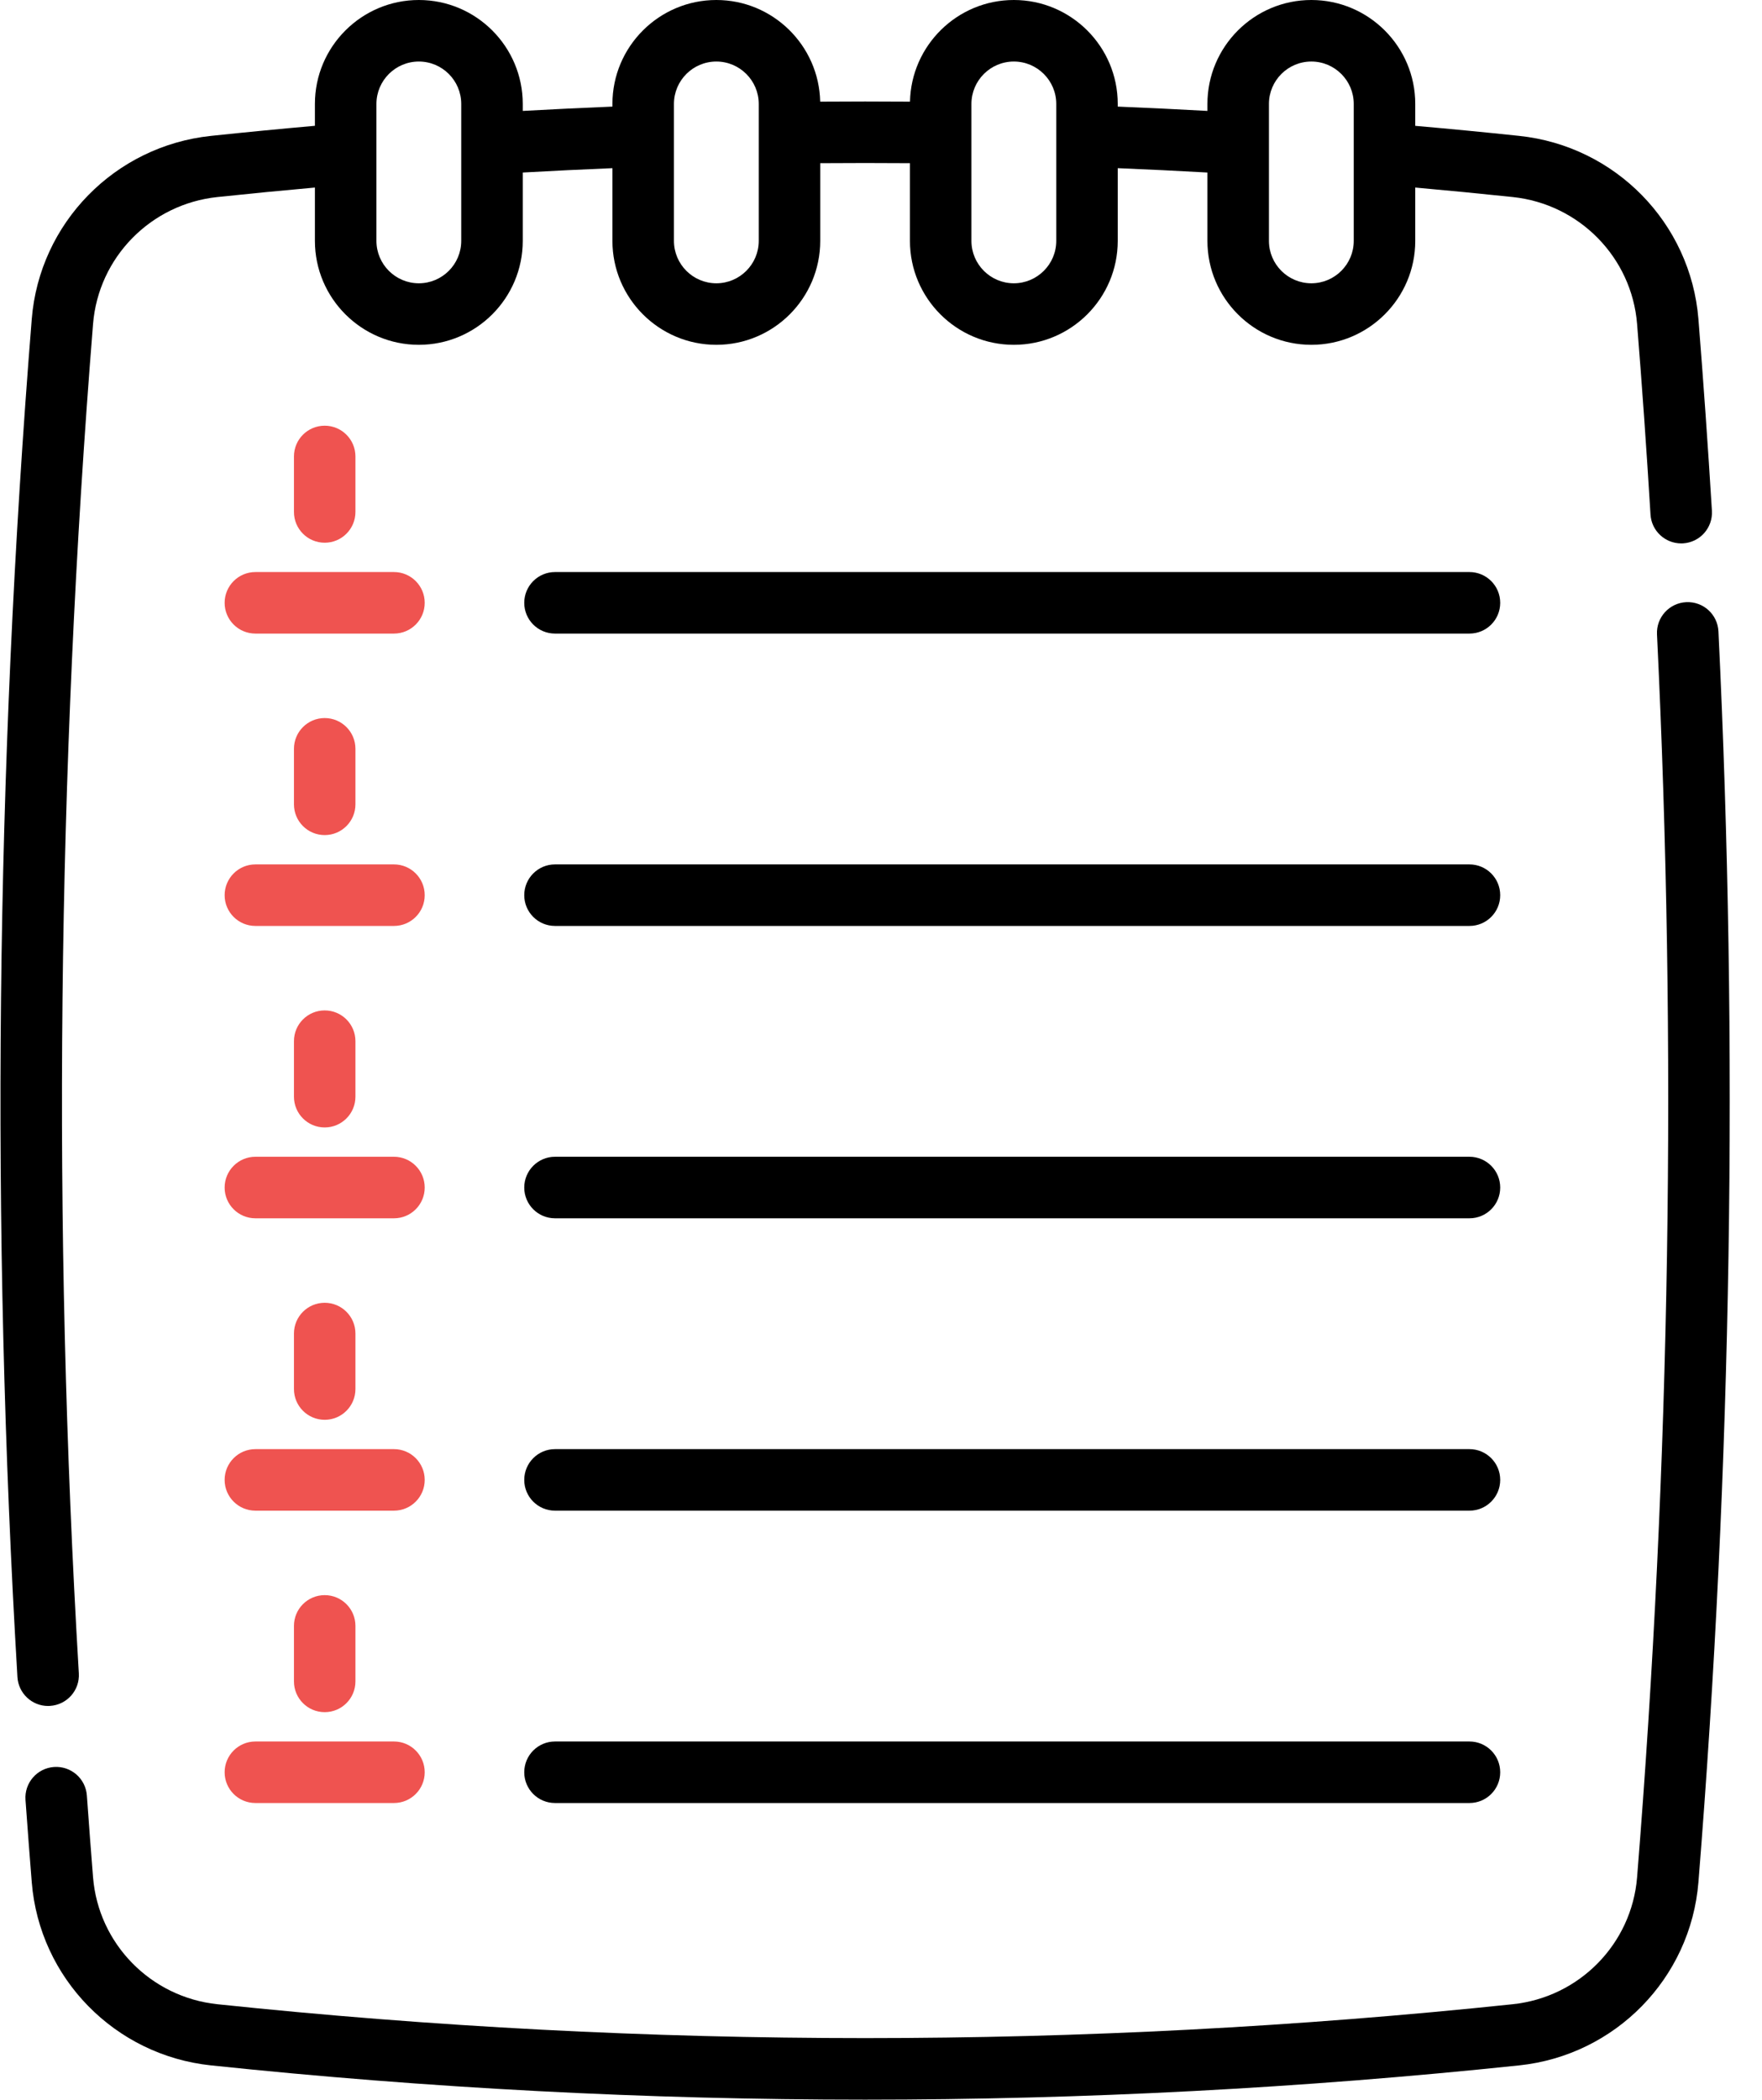
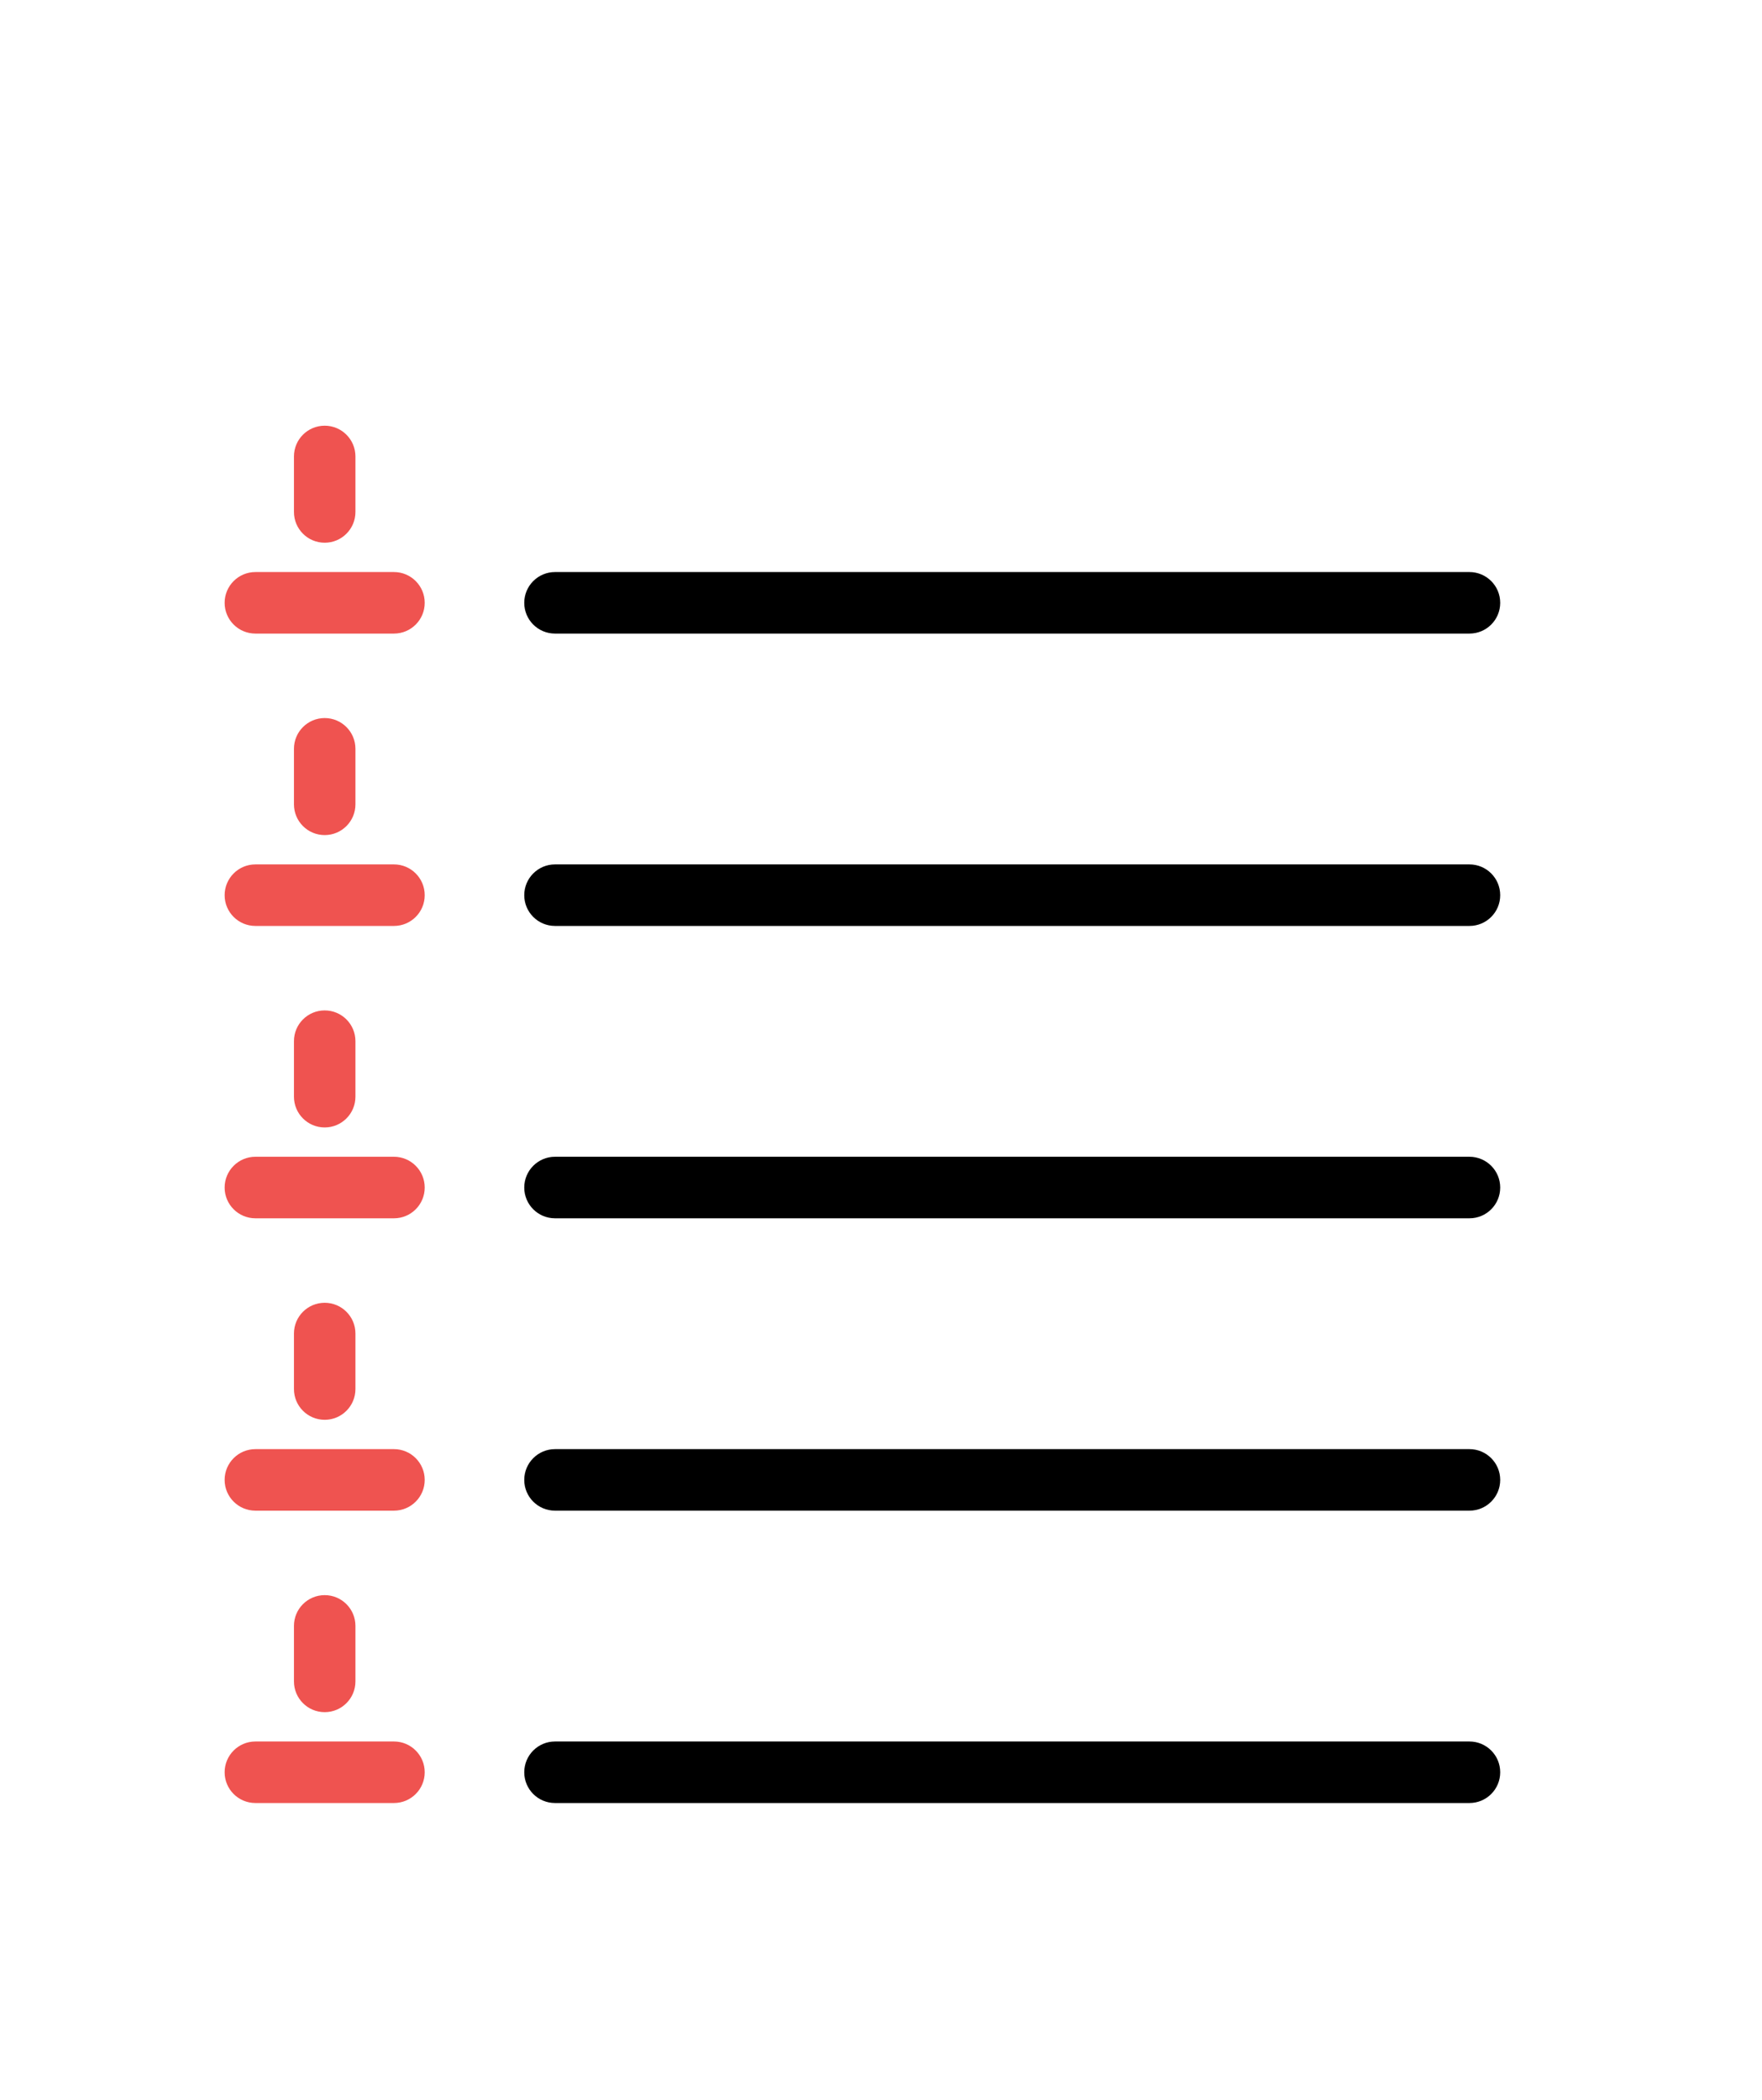
<svg xmlns="http://www.w3.org/2000/svg" width="47px" height="56px" viewBox="0 0 47 56" version="1.1">
  <title>FE23EAED-DC66-4D52-B35F-57D6F6EDEF08</title>
  <desc>Created with sketchtool.</desc>
  <g id="Page-1" stroke="none" stroke-width="1" fill="none" fill-rule="evenodd">
    <g id="OCR.Shuftipro" transform="translate(-979, -4392)" fill-rule="nonzero">
      <g id="planner" transform="translate(979, 4392)">
-         <path d="M1.283,45.497 C1.299,45.497 1.316,45.497 1.332,45.495 C1.785,45.468 2.13,45.08 2.103,44.628 C1.395,32.689 1.523,20.581 2.482,8.641 C2.625,6.866 4.02,5.442 5.8,5.255 C6.661,5.164 7.533,5.079 8.4,5.002 L8.4,6.424 C8.4,7.952 9.644,9.196 11.172,9.196 C12.701,9.196 13.944,7.952 13.944,6.424 L13.944,4.601 C14.735,4.557 15.535,4.518 16.336,4.485 L16.336,6.424 C16.336,7.952 17.579,9.196 19.108,9.196 C20.636,9.196 21.879,7.952 21.879,6.424 L21.879,4.352 C22.676,4.346 23.475,4.346 24.272,4.352 L24.272,6.424 C24.272,7.953 25.515,9.196 27.043,9.196 C28.572,9.196 29.815,7.953 29.815,6.424 L29.815,4.485 C30.616,4.518 31.416,4.557 32.207,4.601 L32.207,6.424 C32.207,7.953 33.451,9.196 34.979,9.196 C36.507,9.196 37.751,7.953 37.751,6.424 L37.751,5.002 C38.616,5.079 39.487,5.164 40.351,5.255 C42.13,5.442 43.526,6.866 43.668,8.641 C43.802,10.304 43.922,12.014 44.026,13.722 C44.052,14.157 44.414,14.492 44.844,14.492 C44.861,14.492 44.877,14.492 44.894,14.491 C45.347,14.463 45.691,14.075 45.664,13.622 C45.559,11.904 45.438,10.184 45.304,8.509 C45.097,5.947 43.087,3.893 40.523,3.624 C39.602,3.526 38.673,3.437 37.751,3.356 L37.751,2.772 C37.751,1.243 36.507,9.32587341e-15 34.979,9.32587341e-15 C33.451,9.32587341e-15 32.207,1.243 32.207,2.772 L32.207,2.958 C31.415,2.914 30.616,2.876 29.815,2.843 L29.815,2.772 C29.815,1.243 28.572,9.32587341e-15 27.043,9.32587341e-15 C25.535,9.32587341e-15 24.306,1.211 24.273,2.711 C23.476,2.705 22.675,2.705 21.878,2.711 C21.845,1.211 20.616,9.32587341e-15 19.108,9.32587341e-15 C17.579,9.32587341e-15 16.336,1.243 16.336,2.772 L16.336,2.843 C15.535,2.876 14.736,2.914 13.944,2.958 L13.944,2.772 C13.944,1.243 12.701,9.32587341e-15 11.172,9.32587341e-15 C9.644,9.32587341e-15 8.4,1.243 8.4,2.772 L8.4,3.355 C7.476,3.437 6.546,3.527 5.628,3.624 C3.064,3.893 1.053,5.947 0.847,8.509 C-0.118,20.525 -0.247,32.71 0.465,44.725 C0.491,45.161 0.852,45.497 1.283,45.497 L1.283,45.497 Z M33.848,2.772 C33.848,2.148 34.355,1.641 34.979,1.641 C35.603,1.641 36.11,2.148 36.11,2.772 L36.11,6.424 C36.11,7.048 35.603,7.555 34.979,7.555 C34.355,7.555 33.848,7.048 33.848,6.424 L33.848,2.772 Z M25.912,2.772 C25.912,2.148 26.42,1.641 27.043,1.641 C27.667,1.641 28.175,2.148 28.175,2.772 L28.175,6.424 C28.175,7.048 27.667,7.555 27.043,7.555 C26.42,7.555 25.912,7.048 25.912,6.424 L25.912,2.772 Z M17.977,2.772 C17.977,2.148 18.484,1.641 19.108,1.641 C19.731,1.641 20.239,2.148 20.239,2.772 L20.239,6.424 C20.239,7.048 19.731,7.555 19.108,7.555 C18.484,7.555 17.977,7.048 17.977,6.424 L17.977,2.772 Z M10.041,2.772 C10.041,2.148 10.549,1.641 11.172,1.641 C11.796,1.641 12.303,2.148 12.303,2.772 L12.303,6.424 C12.303,7.048 11.796,7.555 11.172,7.555 C10.549,7.555 10.041,7.048 10.041,6.424 L10.041,2.772 Z" id="Shape" fill="#000000" />
-         <path d="M45.838,16.839 C45.816,16.387 45.435,16.038 44.979,16.059 C44.526,16.081 44.177,16.466 44.199,16.918 C44.732,27.911 44.553,39.063 43.668,50.066 C43.525,51.841 42.13,53.264 40.351,53.451 C28.888,54.656 17.263,54.656 5.799,53.451 C4.02,53.264 2.625,51.84 2.482,50.066 C2.43,49.414 2.377,48.72 2.317,47.883 C2.284,47.432 1.893,47.092 1.439,47.124 C0.988,47.157 0.648,47.549 0.68,48.001 C0.741,48.843 0.794,49.541 0.847,50.198 C1.053,52.759 3.064,54.813 5.628,55.082 C11.418,55.691 17.246,55.996 23.076,55.996 C28.904,55.996 34.735,55.691 40.523,55.082 C43.087,54.813 45.097,52.759 45.304,50.198 C46.194,39.125 46.374,27.901 45.838,16.839 Z" id="Path" fill="#000000" />
-         <path d="M39.196,15.256 L14.804,15.256 C14.351,15.256 13.984,15.624 13.984,16.077 C13.984,16.53 14.351,16.897 14.804,16.897 L39.197,16.897 C39.65,16.897 40.017,16.53 40.017,16.077 C40.017,15.624 39.65,15.256 39.196,15.256 L39.196,15.256 Z" id="Path" fill="#000000" />
+         <path d="M39.196,15.256 L14.804,15.256 C14.351,15.256 13.984,15.624 13.984,16.077 C13.984,16.53 14.351,16.897 14.804,16.897 L39.197,16.897 C39.65,16.897 40.017,16.53 40.017,16.077 C40.017,15.624 39.65,15.256 39.196,15.256 L39.196,15.256 " id="Path" fill="#000000" />
        <path d="M10.509,15.256 L6.813,15.256 C6.359,15.256 5.992,15.624 5.992,16.077 C5.992,16.53 6.359,16.897 6.813,16.897 L10.509,16.897 C10.962,16.897 11.329,16.53 11.329,16.077 C11.329,15.624 10.962,15.256 10.509,15.256 Z" id="Path" fill="#EF5350" />
        <path d="M9.481,13.654 L9.481,12.173 C9.481,11.72 9.114,11.353 8.661,11.353 C8.208,11.353 7.841,11.72 7.841,12.173 L7.841,13.654 C7.841,14.107 8.208,14.474 8.661,14.474 C9.114,14.474 9.481,14.107 9.481,13.654 Z" id="Path" fill="#EF5350" />
        <path d="M39.196,23.053 L14.804,23.053 C14.351,23.053 13.984,23.421 13.984,23.874 C13.984,24.327 14.351,24.694 14.804,24.694 L39.197,24.694 C39.65,24.694 40.017,24.327 40.017,23.874 C40.017,23.421 39.65,23.053 39.196,23.053 L39.196,23.053 Z" id="Path" fill="#000000" />
        <path d="M10.509,23.053 L6.813,23.053 C6.359,23.053 5.992,23.421 5.992,23.874 C5.992,24.327 6.359,24.694 6.813,24.694 L10.509,24.694 C10.962,24.694 11.329,24.327 11.329,23.874 C11.329,23.421 10.962,23.053 10.509,23.053 Z" id="Path" fill="#EF5350" />
        <path d="M9.481,21.451 L9.481,19.97 C9.481,19.517 9.114,19.15 8.661,19.15 C8.208,19.15 7.841,19.517 7.841,19.97 L7.841,21.451 C7.841,21.904 8.208,22.271 8.661,22.271 C9.114,22.271 9.481,21.904 9.481,21.451 Z" id="Path" fill="#EF5350" />
        <path d="M39.196,30.85 L14.804,30.85 C14.351,30.85 13.984,31.218 13.984,31.671 C13.984,32.124 14.351,32.491 14.804,32.491 L39.197,32.491 C39.65,32.491 40.017,32.124 40.017,31.671 C40.017,31.218 39.65,30.85 39.196,30.85 L39.196,30.85 Z" id="Path" fill="#000000" />
        <path d="M10.509,30.85 L6.813,30.85 C6.359,30.85 5.992,31.218 5.992,31.671 C5.992,32.124 6.359,32.491 6.813,32.491 L10.509,32.491 C10.962,32.491 11.329,32.124 11.329,31.671 C11.329,31.218 10.962,30.85 10.509,30.85 Z" id="Path" fill="#EF5350" />
        <path d="M9.481,29.248 L9.481,27.767 C9.481,27.314 9.114,26.947 8.661,26.947 C8.208,26.947 7.841,27.314 7.841,27.767 L7.841,29.248 C7.841,29.701 8.208,30.068 8.661,30.068 C9.114,30.068 9.481,29.701 9.481,29.248 Z" id="Path" fill="#EF5350" />
        <path d="M39.196,38.647 L14.804,38.647 C14.351,38.647 13.984,39.015 13.984,39.468 C13.984,39.921 14.351,40.288 14.804,40.288 L39.197,40.288 C39.65,40.288 40.017,39.921 40.017,39.468 C40.017,39.015 39.65,38.647 39.196,38.647 L39.196,38.647 Z" id="Path" fill="#000000" />
        <path d="M10.509,38.647 L6.813,38.647 C6.359,38.647 5.992,39.015 5.992,39.468 C5.992,39.921 6.359,40.288 6.813,40.288 L10.509,40.288 C10.962,40.288 11.329,39.921 11.329,39.468 C11.329,39.015 10.962,38.647 10.509,38.647 Z" id="Path" fill="#EF5350" />
        <path d="M9.481,37.045 L9.481,35.564 C9.481,35.111 9.114,34.744 8.661,34.744 C8.208,34.744 7.841,35.111 7.841,35.564 L7.841,37.045 C7.841,37.498 8.208,37.865 8.661,37.865 C9.114,37.865 9.481,37.498 9.481,37.045 Z" id="Path" fill="#EF5350" />
        <path d="M39.196,46.444 L14.804,46.444 C14.351,46.444 13.984,46.812 13.984,47.265 C13.984,47.718 14.351,48.085 14.804,48.085 L39.197,48.085 C39.65,48.085 40.017,47.718 40.017,47.265 C40.017,46.812 39.65,46.444 39.196,46.444 L39.196,46.444 Z" id="Path" fill="#000000" />
        <path d="M5.992,47.265 C5.992,47.718 6.359,48.085 6.813,48.085 L10.509,48.085 C10.962,48.085 11.329,47.718 11.329,47.265 C11.329,46.812 10.962,46.444 10.509,46.444 L6.813,46.444 C6.359,46.444 5.992,46.812 5.992,47.265 Z" id="Path" fill="#EF5350" />
        <path d="M9.481,44.842 L9.481,43.361 C9.481,42.908 9.114,42.541 8.661,42.541 C8.208,42.541 7.841,42.908 7.841,43.361 L7.841,44.842 C7.841,45.295 8.208,45.662 8.661,45.662 C9.114,45.662 9.481,45.295 9.481,44.842 Z" id="Path" fill="#EF5350" />
      </g>
    </g>
  </g>
</svg>